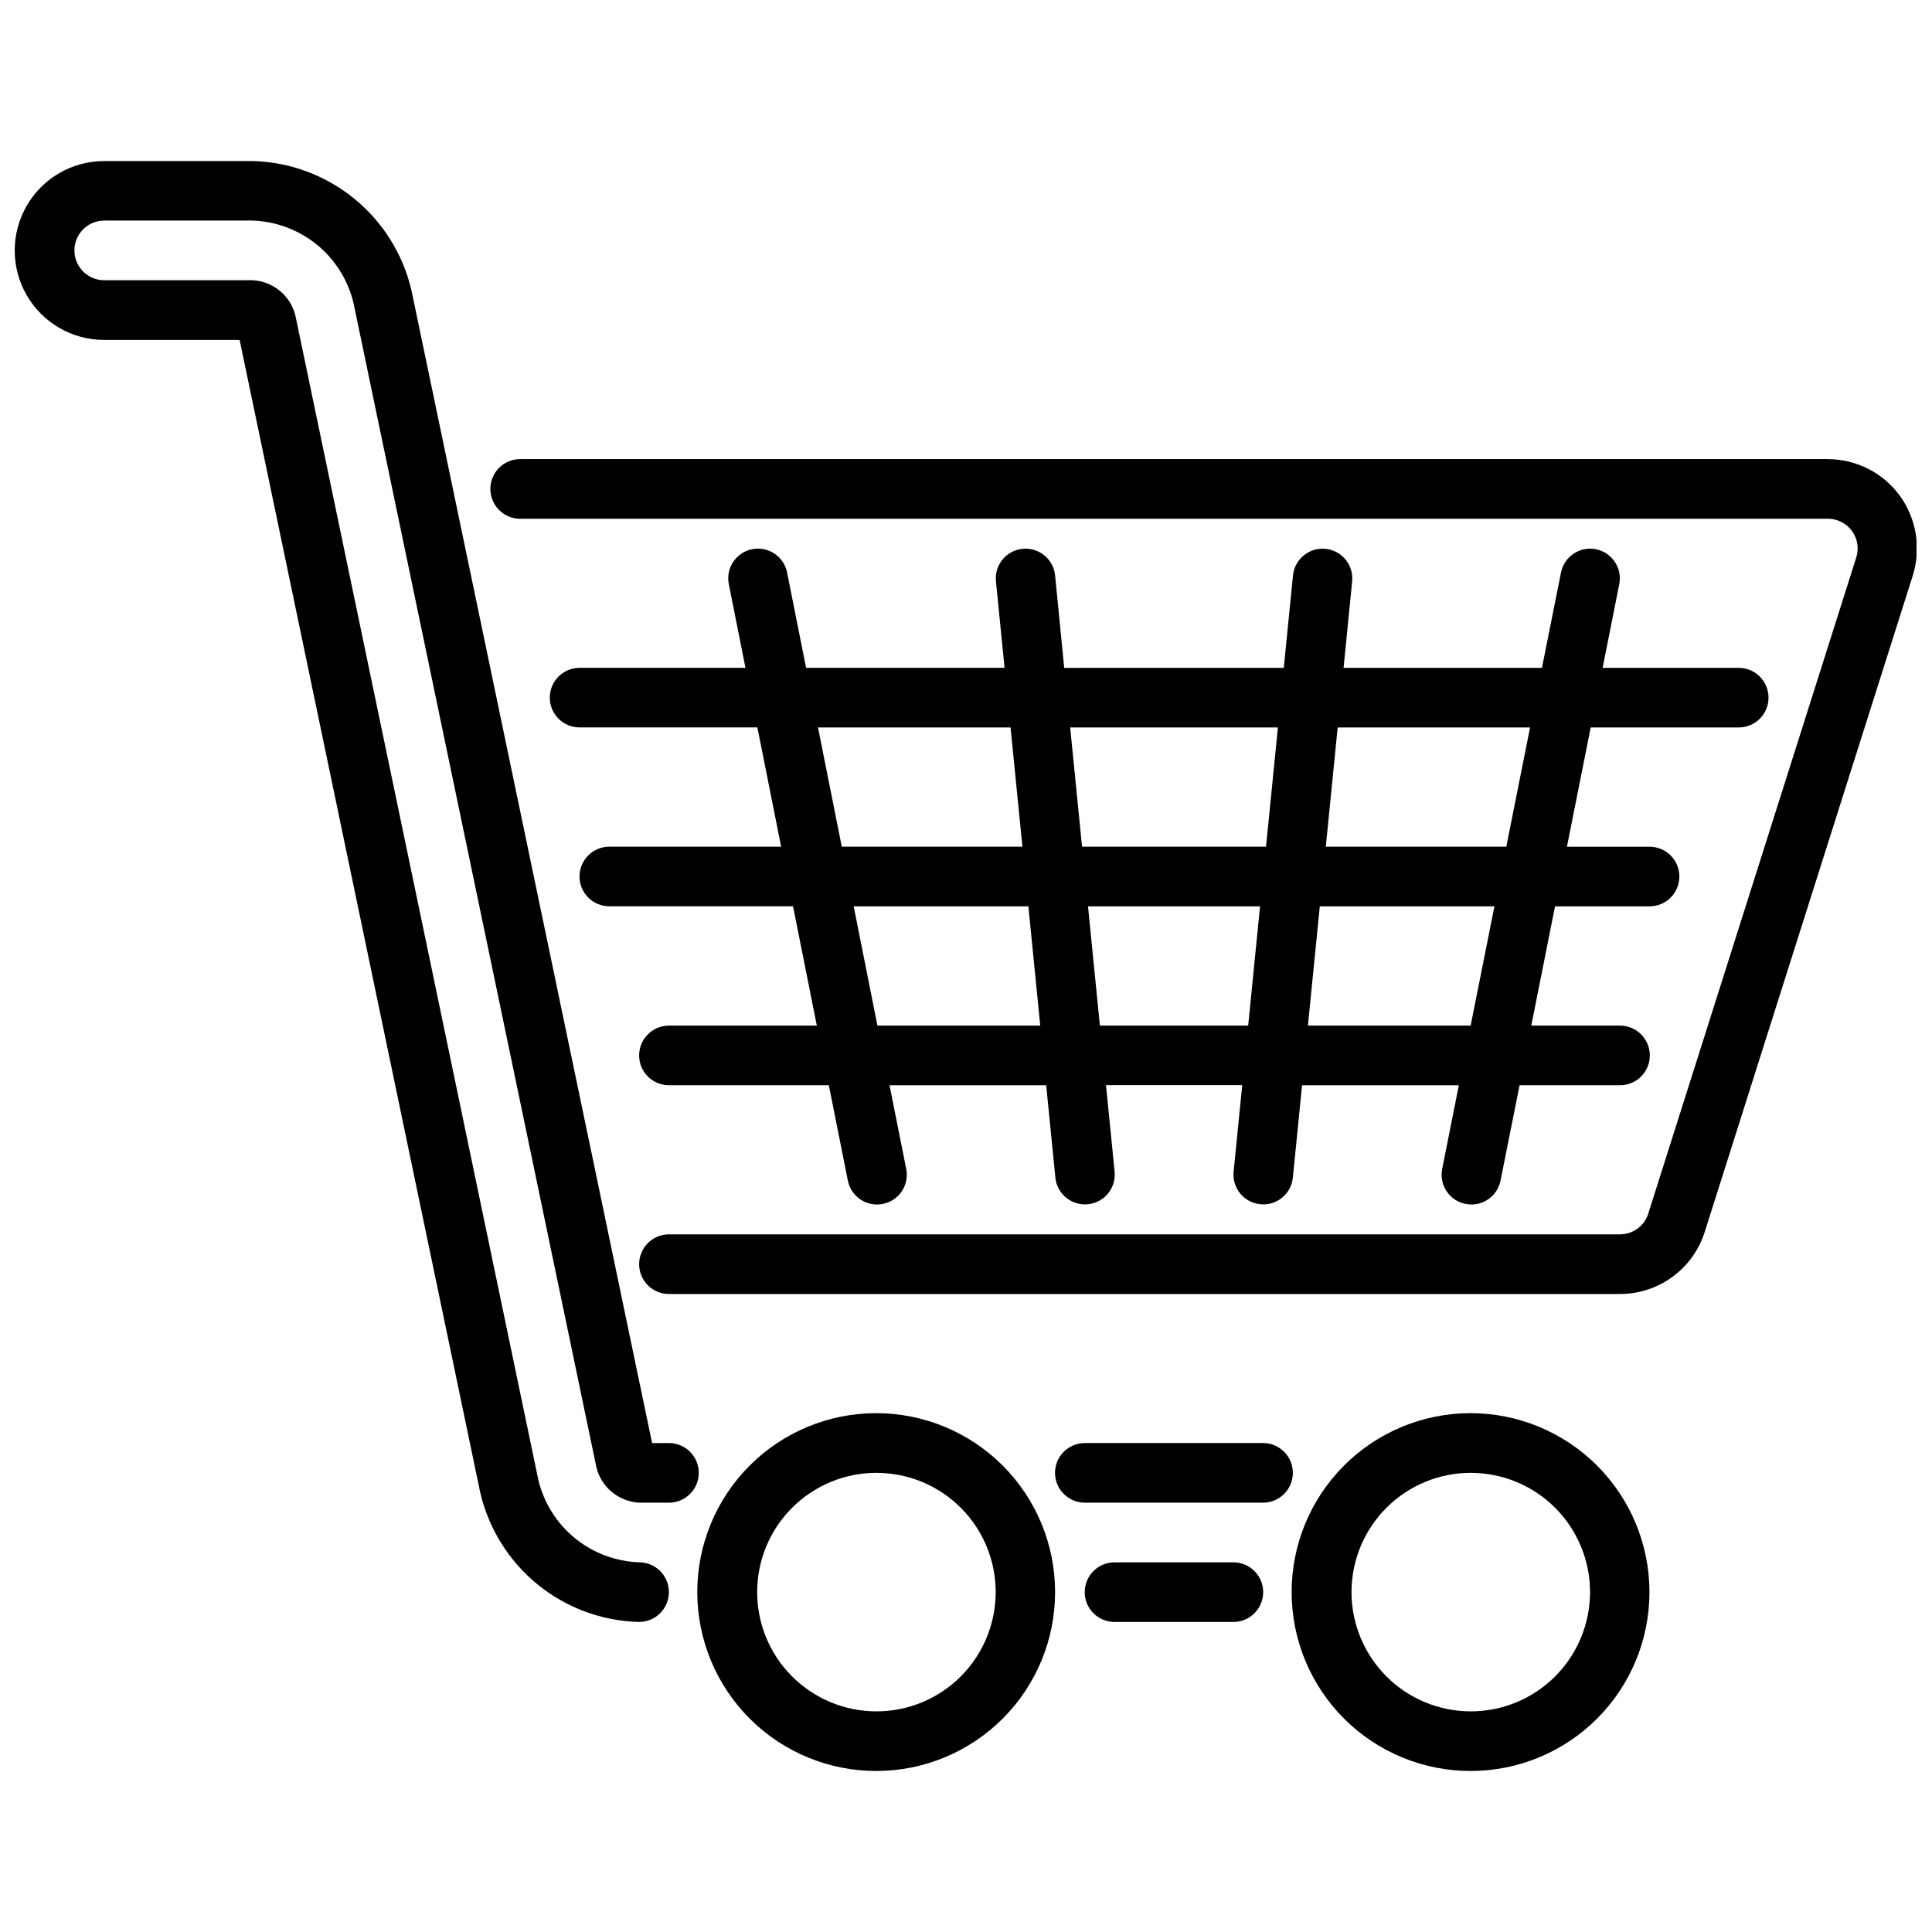
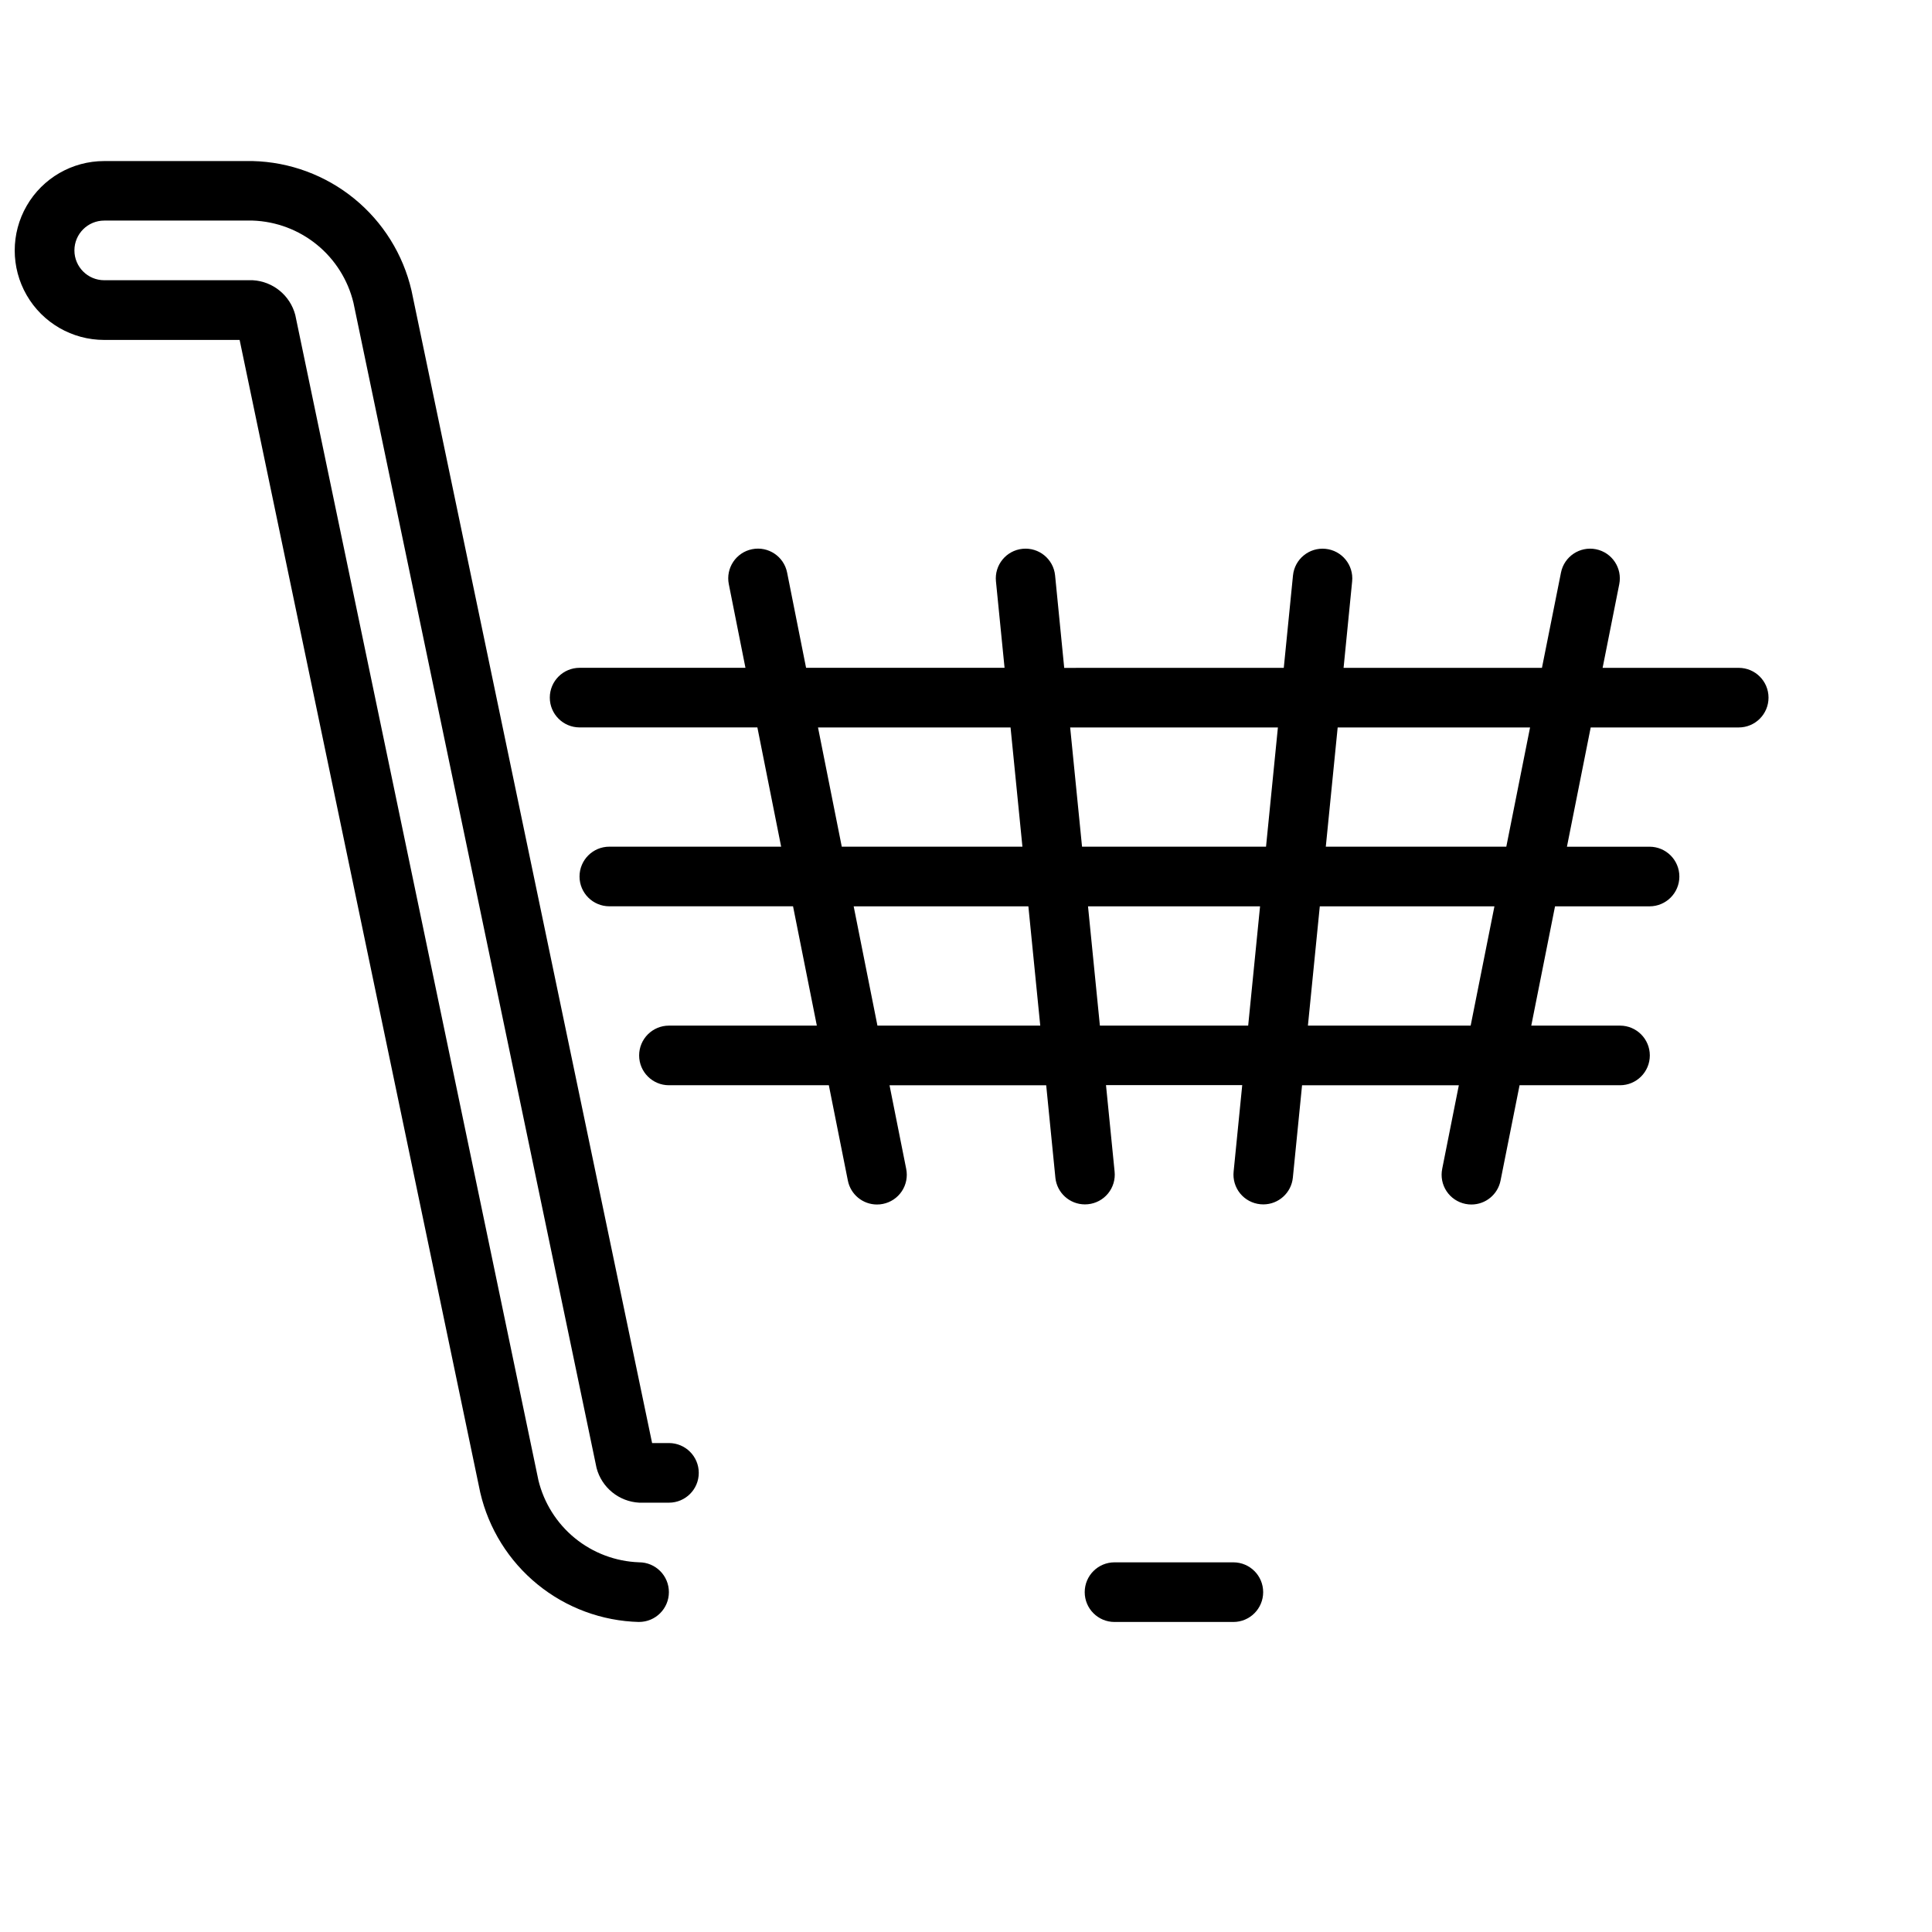
<svg xmlns="http://www.w3.org/2000/svg" width="800px" height="800px" version="1.1" viewBox="144 144 512 512">
  <defs>
    <clipPath id="b">
      <path d="m148.09 186h181.91v388h-181.91z" />
    </clipPath>
    <clipPath id="a">
-       <path d="m273 265h378.9v222h-378.9z" />
-     </clipPath>
+       </clipPath>
  </defs>
-   <path d="m376.38 613.33c-12.586 0.047-24.676-4.91-33.602-13.781-8.926-8.871-13.961-20.93-13.992-33.516-0.031-12.586 4.941-24.668 13.824-33.582 8.883-8.918 20.945-13.934 33.531-13.949 12.586-0.016 24.664 4.977 33.566 13.871 8.902 8.895 13.906 20.965 13.902 33.551 0.004 12.543-4.965 24.574-13.82 33.461-8.852 8.887-20.867 13.898-33.41 13.945zm0-79.012c-8.391-0.031-16.445 3.273-22.398 9.188-5.949 5.914-9.305 13.949-9.324 22.34-0.023 8.387 3.293 16.441 9.215 22.383 5.918 5.945 13.961 9.289 22.352 9.301 8.387 0.012 16.438-3.316 22.371-9.242 5.938-5.93 9.273-13.977 9.273-22.363 0.004-8.363-3.309-16.387-9.211-22.309-5.902-5.926-13.914-9.266-22.277-9.289z" />
-   <path d="m533.89 613.33c-12.586 0.047-24.676-4.91-33.602-13.781-8.93-8.871-13.961-20.93-13.992-33.516-0.031-12.586 4.941-24.668 13.824-33.582 8.883-8.918 20.945-13.934 33.531-13.949s24.66 4.977 33.566 13.871c8.902 8.895 13.906 20.965 13.902 33.551 0.008 12.543-4.961 24.578-13.816 33.465-8.852 8.887-20.871 13.898-33.414 13.941zm0-79.012c-8.391-0.031-16.449 3.273-22.398 9.188-5.949 5.914-9.305 13.949-9.328 22.34-0.02 8.387 3.297 16.441 9.219 22.383 5.918 5.945 13.961 9.289 22.348 9.301 8.391 0.012 16.441-3.316 22.375-9.242 5.938-5.93 9.273-13.977 9.273-22.363 0-8.363-3.312-16.383-9.215-22.309-5.902-5.922-13.914-9.262-22.273-9.289z" />
  <g clip-path="url(#b)">
    <path d="m313.36 573.84c-9.828-0.246-19.297-3.75-26.914-9.961-7.621-6.215-12.961-14.781-15.18-24.359l-63.762-305.43-35.902-0.004c-8.469 0-16.297-4.516-20.527-11.848-4.234-7.336-4.234-16.371 0-23.703 4.231-7.336 12.059-11.852 20.527-11.852h39.359c9.824 0.242 19.293 3.746 26.91 9.957 7.621 6.211 12.961 14.781 15.18 24.355l63.762 305.43h4.465c4.363 0 7.902 3.539 7.902 7.902s-3.539 7.898-7.902 7.898h-7.871c-5.367-0.281-9.938-3.992-11.312-9.188l-64.434-308.83c-1.465-6.039-4.863-11.434-9.68-15.359-4.816-3.926-10.785-6.172-16.996-6.391h-39.359c-4.367 0-7.906 3.539-7.906 7.906 0 4.363 3.539 7.902 7.906 7.902h39.359c5.352 0.301 9.902 4.016 11.266 9.203l64.434 308.81-0.004-0.004c1.469 6.039 4.867 11.434 9.684 15.363 4.816 3.926 10.785 6.168 16.996 6.391 4.363 0 7.902 3.535 7.902 7.902 0 4.363-3.539 7.902-7.902 7.902z" />
  </g>
  <g clip-path="url(#a)">
    <path d="m647.49 275.39c-4.445-6.094-11.531-9.703-19.074-9.719h-346.56c-4.367 0-7.902 3.535-7.902 7.902 0 4.363 3.535 7.902 7.902 7.902h346.56c2.519-0.004 4.891 1.199 6.375 3.238 1.484 2.035 1.902 4.66 1.125 7.059l-55.105 173.83 0.004 0.004c-1.031 3.273-4.07 5.504-7.504 5.508h-252.03c-4.363 0-7.902 3.539-7.902 7.906 0 4.363 3.539 7.902 7.902 7.902h252c5.027 0.008 9.922-1.594 13.973-4.57 4.051-2.973 7.043-7.164 8.543-11.961l55.105-173.83-0.004-0.004c2.277-7.195 1.012-15.047-3.406-21.168z" />
  </g>
  <path d="m360.47 415.8h-39.195c-4.363 0-7.898 3.539-7.898 7.902 0 4.359 3.535 7.898 7.898 7.898h42.375l5.039 25.254c0.727 3.688 3.957 6.348 7.715 6.352 0.527 0.004 1.055-0.051 1.574-0.156 2.055-0.41 3.859-1.621 5.019-3.367 1.156-1.746 1.57-3.879 1.152-5.93l-4.418-22.152h41.52l2.434 24.488h-0.004c0.406 4.019 3.785 7.082 7.828 7.086 0.262 0 0.523-0.012 0.785-0.039 2.094-0.199 4.019-1.227 5.348-2.852 1.332-1.629 1.957-3.719 1.738-5.809l-2.281-22.914h36.105l-2.281 22.914c-0.219 2.09 0.406 4.18 1.734 5.809 1.332 1.625 3.258 2.652 5.352 2.852 0.262 0.027 0.523 0.039 0.785 0.039 4.039-0.004 7.422-3.066 7.824-7.086l2.441-24.488h41.547l-4.41 22.152h0.004c-0.418 2.051-0.004 4.184 1.152 5.93 1.16 1.746 2.965 2.957 5.019 3.367 0.516 0.105 1.047 0.16 1.574 0.156 3.758-0.004 6.988-2.664 7.715-6.352l5.039-25.254h26.625-0.004c4.363 0 7.898-3.539 7.898-7.898 0-4.363-3.535-7.902-7.898-7.902h-23.52l6.297-31.613h25.047c4.363 0 7.902-3.535 7.902-7.898s-3.539-7.902-7.902-7.902h-21.891l6.297-31.605h39.227c4.363 0 7.898-3.535 7.898-7.898s-3.535-7.898-7.898-7.898h-36.07l4.41-22.16c0.855-4.266-1.906-8.414-6.168-9.27-4.262-0.855-8.414 1.902-9.27 6.168l-5.047 25.262h-52.57l2.269-22.918c0.434-4.328-2.723-8.188-7.051-8.621-4.328-0.438-8.188 2.719-8.625 7.047l-2.441 24.496-58.188 0.004-2.418-24.508c-0.434-4.328-4.293-7.484-8.621-7.047-4.328 0.434-7.484 4.293-7.051 8.621l2.281 22.914-52.598 0.004-5.031-25.262c-0.855-4.266-5.008-7.027-9.273-6.172-4.266 0.855-7.027 5.008-6.172 9.273l4.41 22.16h-43.953c-4.359 0-7.898 3.535-7.898 7.898 0 4.363 3.539 7.898 7.898 7.898h47.113l6.297 31.605h-45.527c-4.363 0-7.902 3.539-7.902 7.902 0 4.363 3.539 7.898 7.902 7.898h48.68zm16.059 0-6.297-31.613h46.297l3.148 31.613zm58.953 0-3.148-31.613h45.594l-3.148 31.613zm98.258 0h-43.129l3.148-31.613h46.281zm15.742-79.02-6.297 31.605h-47.836l3.148-31.605zm-66.824 0-3.148 31.605h-48.758l-3.148-31.605zm-121.88 0h51.027l3.148 31.605h-47.875z" />
-   <path d="m478.77 542.22h-47.277c-4.363 0-7.902-3.535-7.902-7.898s3.539-7.902 7.902-7.902h47.23c4.363 0 7.898 3.539 7.898 7.902s-3.535 7.898-7.898 7.898z" />
  <path d="m470.89 573.84h-31.527c-4.367 0-7.902-3.539-7.902-7.902 0-4.367 3.535-7.902 7.902-7.902h31.488c4.363 0 7.902 3.535 7.902 7.902 0 4.363-3.539 7.902-7.902 7.902z" />
</svg>